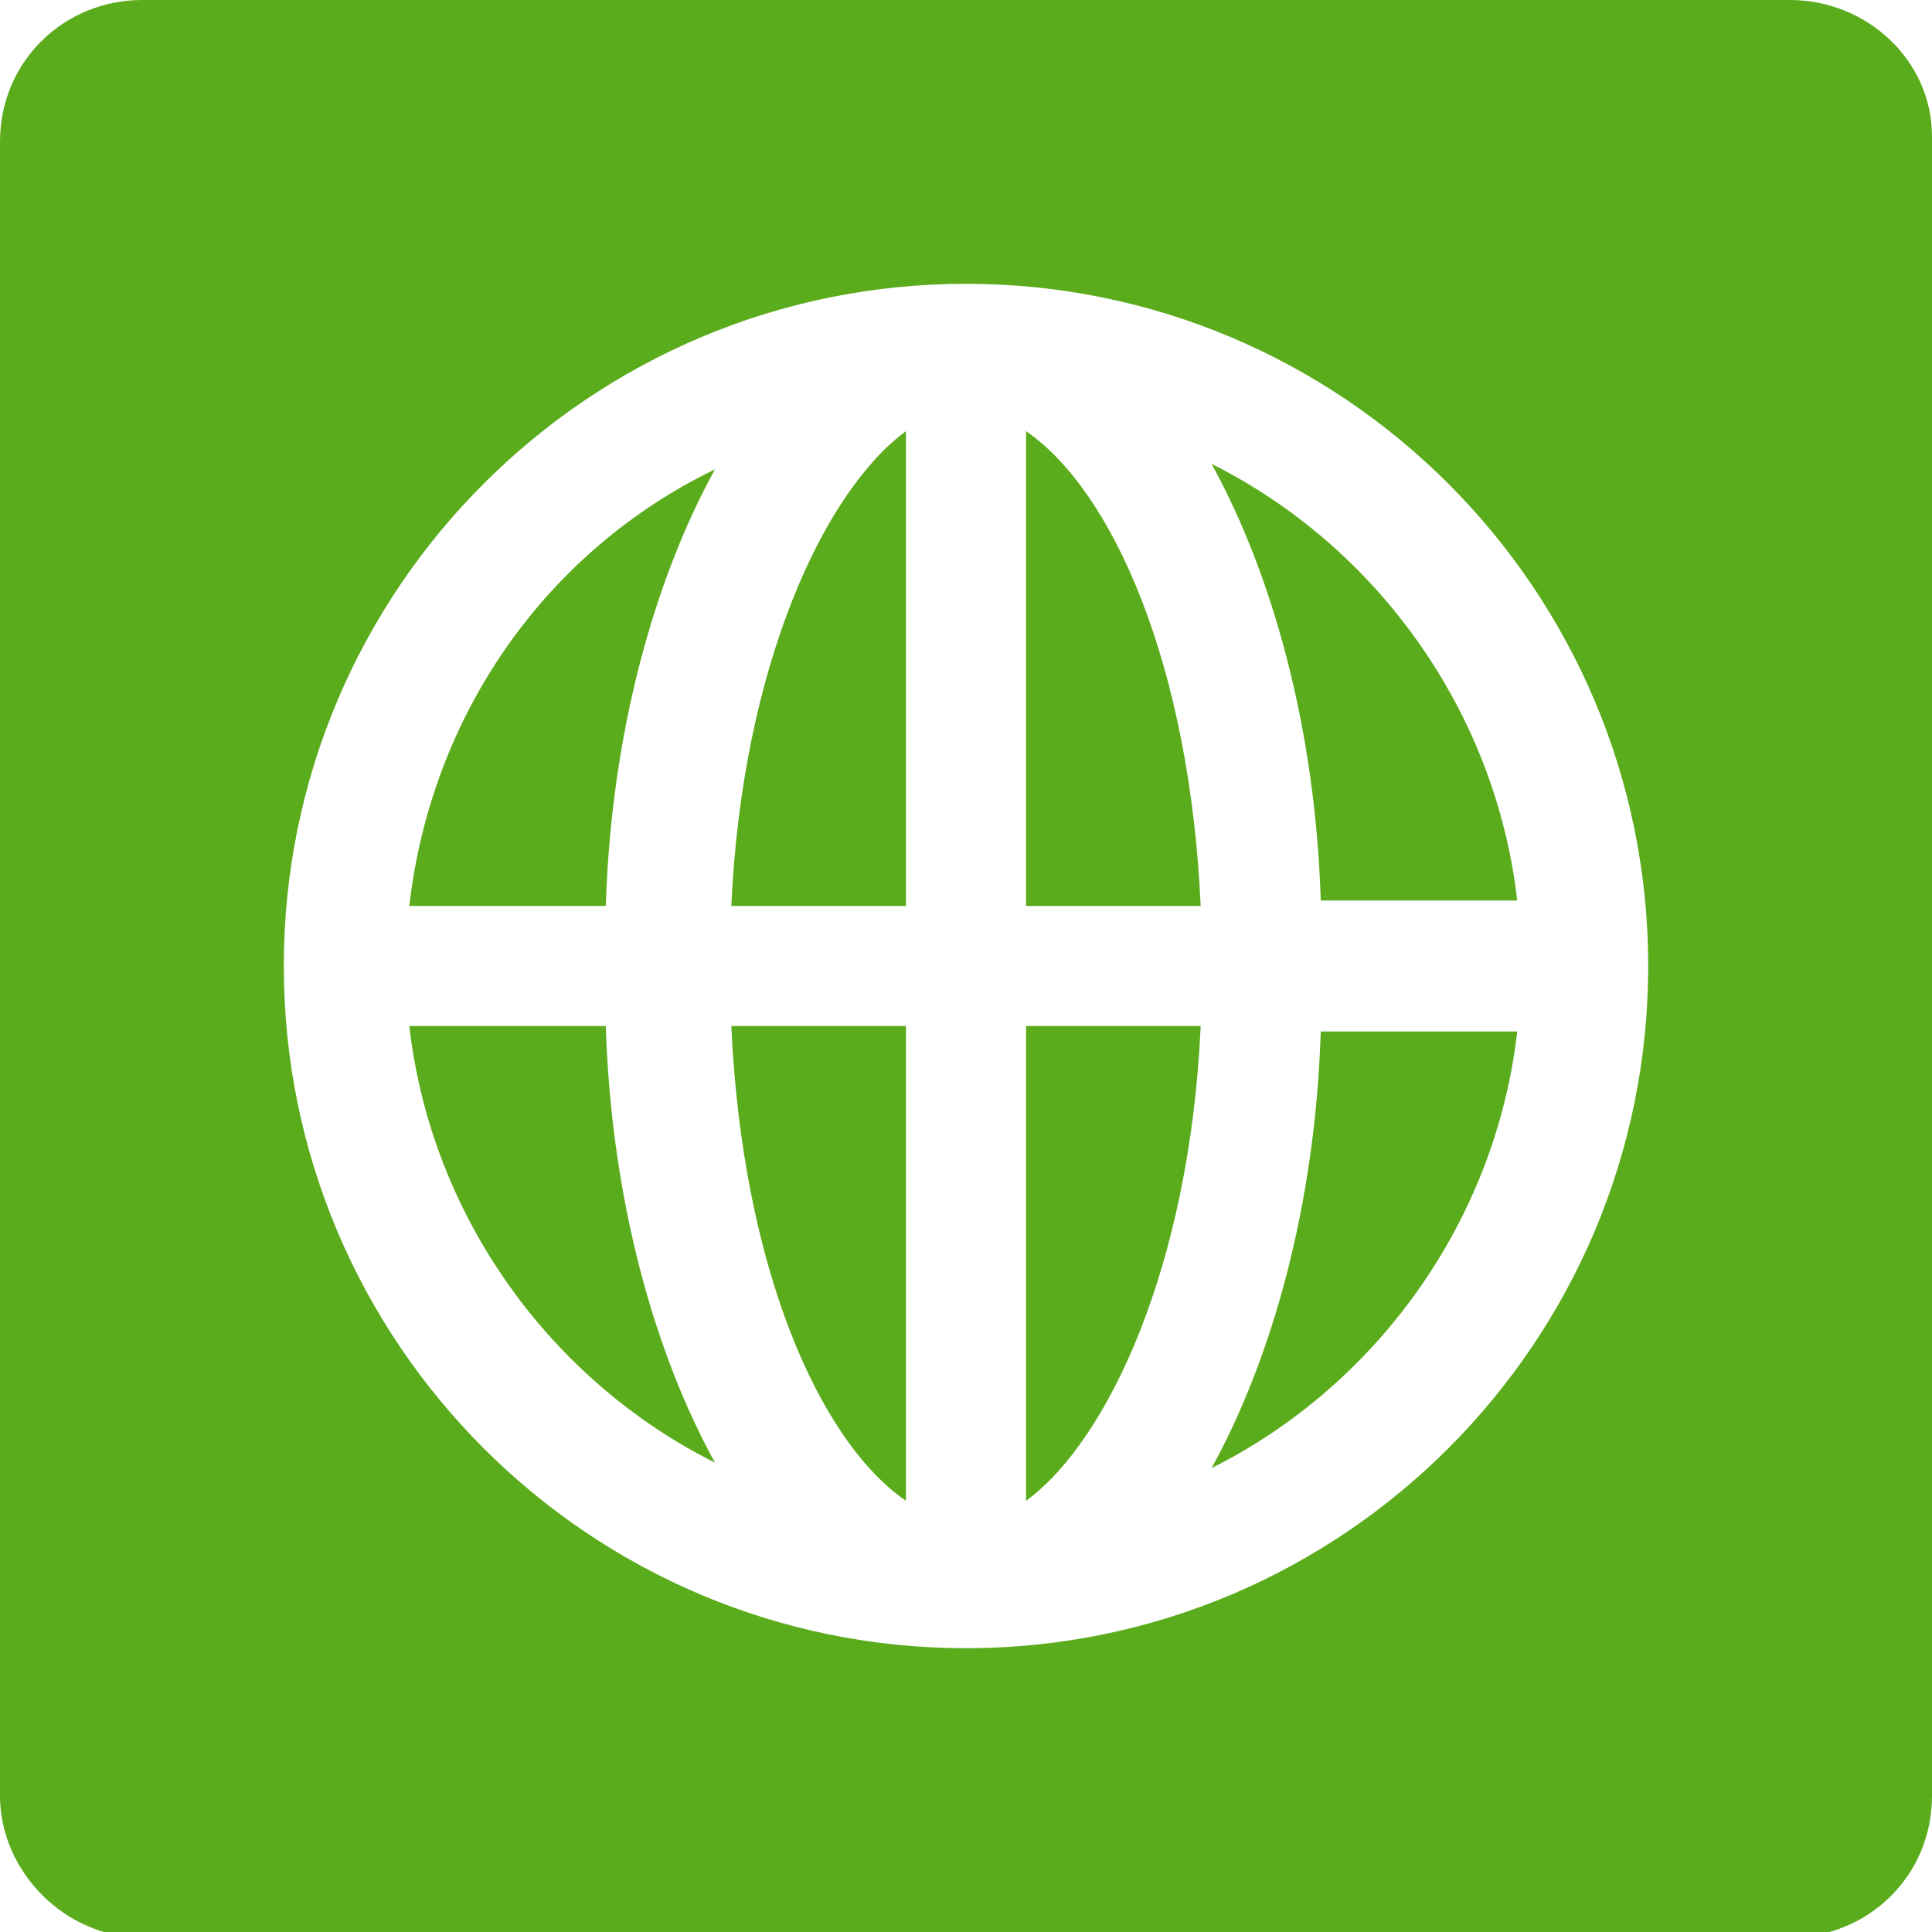
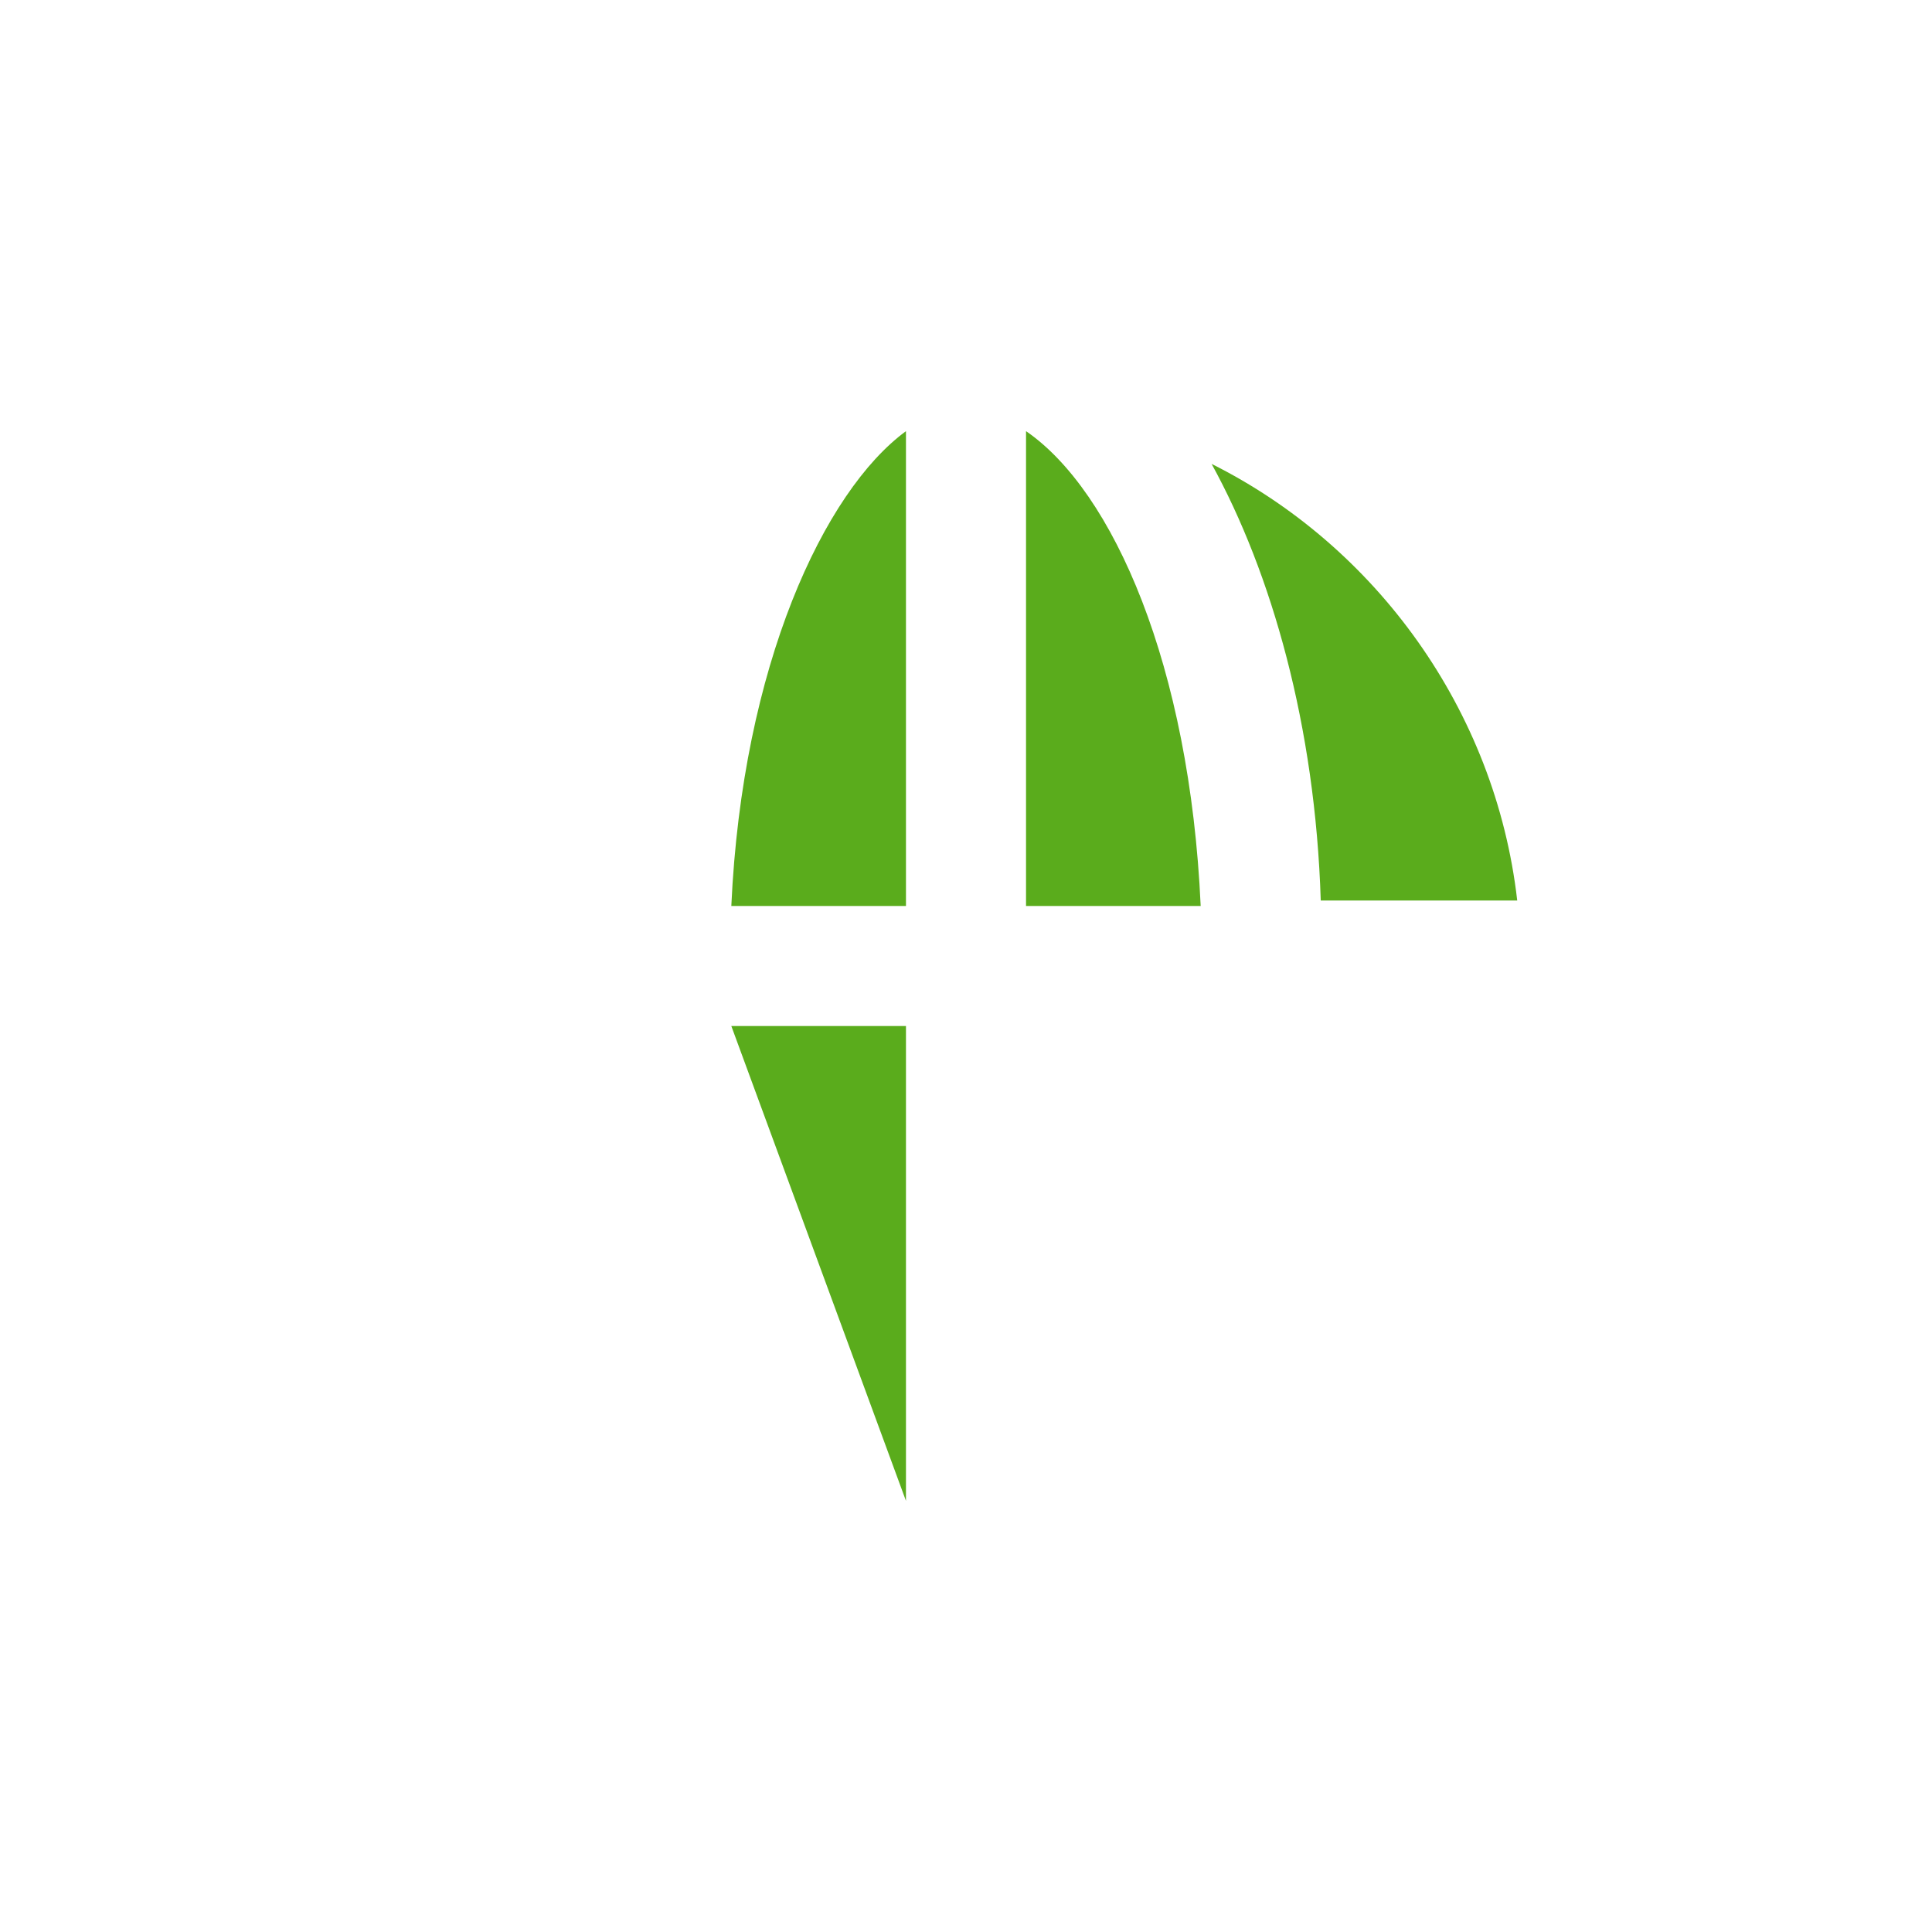
<svg xmlns="http://www.w3.org/2000/svg" id="Layer_1" version="1.1" viewBox="0 0 35.4 35.4">
  <defs>
    <style>
      .st0 {
        fill: #5aac1c;
      }
    </style>
  </defs>
-   <path class="st0" d="M16.6,27.5v-8.7h-3.2c.2,4.4,1.6,7.6,3.2,8.7Z" />
-   <path class="st0" d="M18.8,27.5c1.5-1.1,3-4.3,3.2-8.7h-3.2v8.7Z" />
+   <path class="st0" d="M16.6,27.5v-8.7h-3.2Z" />
  <path class="st0" d="M13.4,16.6h3.2V7.9c-1.5,1.1-3,4.3-3.2,8.7Z" />
-   <path class="st0" d="M7.5,18.8c.4,3.5,2.6,6.5,5.6,8-1.1-2-1.9-4.8-2-8h-3.6Z" />
-   <path class="st0" d="M7.5,16.6h3.6c.1-3.2.9-6,2-8-3.1,1.5-5.2,4.5-5.6,8Z" />
-   <path class="st0" d="M22.2,26.9c3-1.5,5.2-4.5,5.6-8h-3.6c-.1,3.2-.9,6-2,8Z" />
  <path class="st0" d="M18.8,7.9v8.7h3.2c-.2-4.4-1.6-7.6-3.2-8.7Z" />
-   <path class="st0" d="M32.8,0H2.6C1.2,0,0,1.1,0,2.6v30.3c0,1.4,1.2,2.6,2.6,2.6h30.2c1.4,0,2.6-1.1,2.6-2.6V2.5C35.4,1.1,34.2,0,32.8,0ZM17.7,30.2c-6.9,0-12.5-5.6-12.5-12.5s5.6-12.5,12.5-12.5,12.5,5.6,12.5,12.5-5.6,12.5-12.5,12.5Z" />
  <path class="st0" d="M22.2,8.5c1.1,2,1.9,4.8,2,8h3.6c-.4-3.5-2.6-6.5-5.6-8Z" />
</svg>